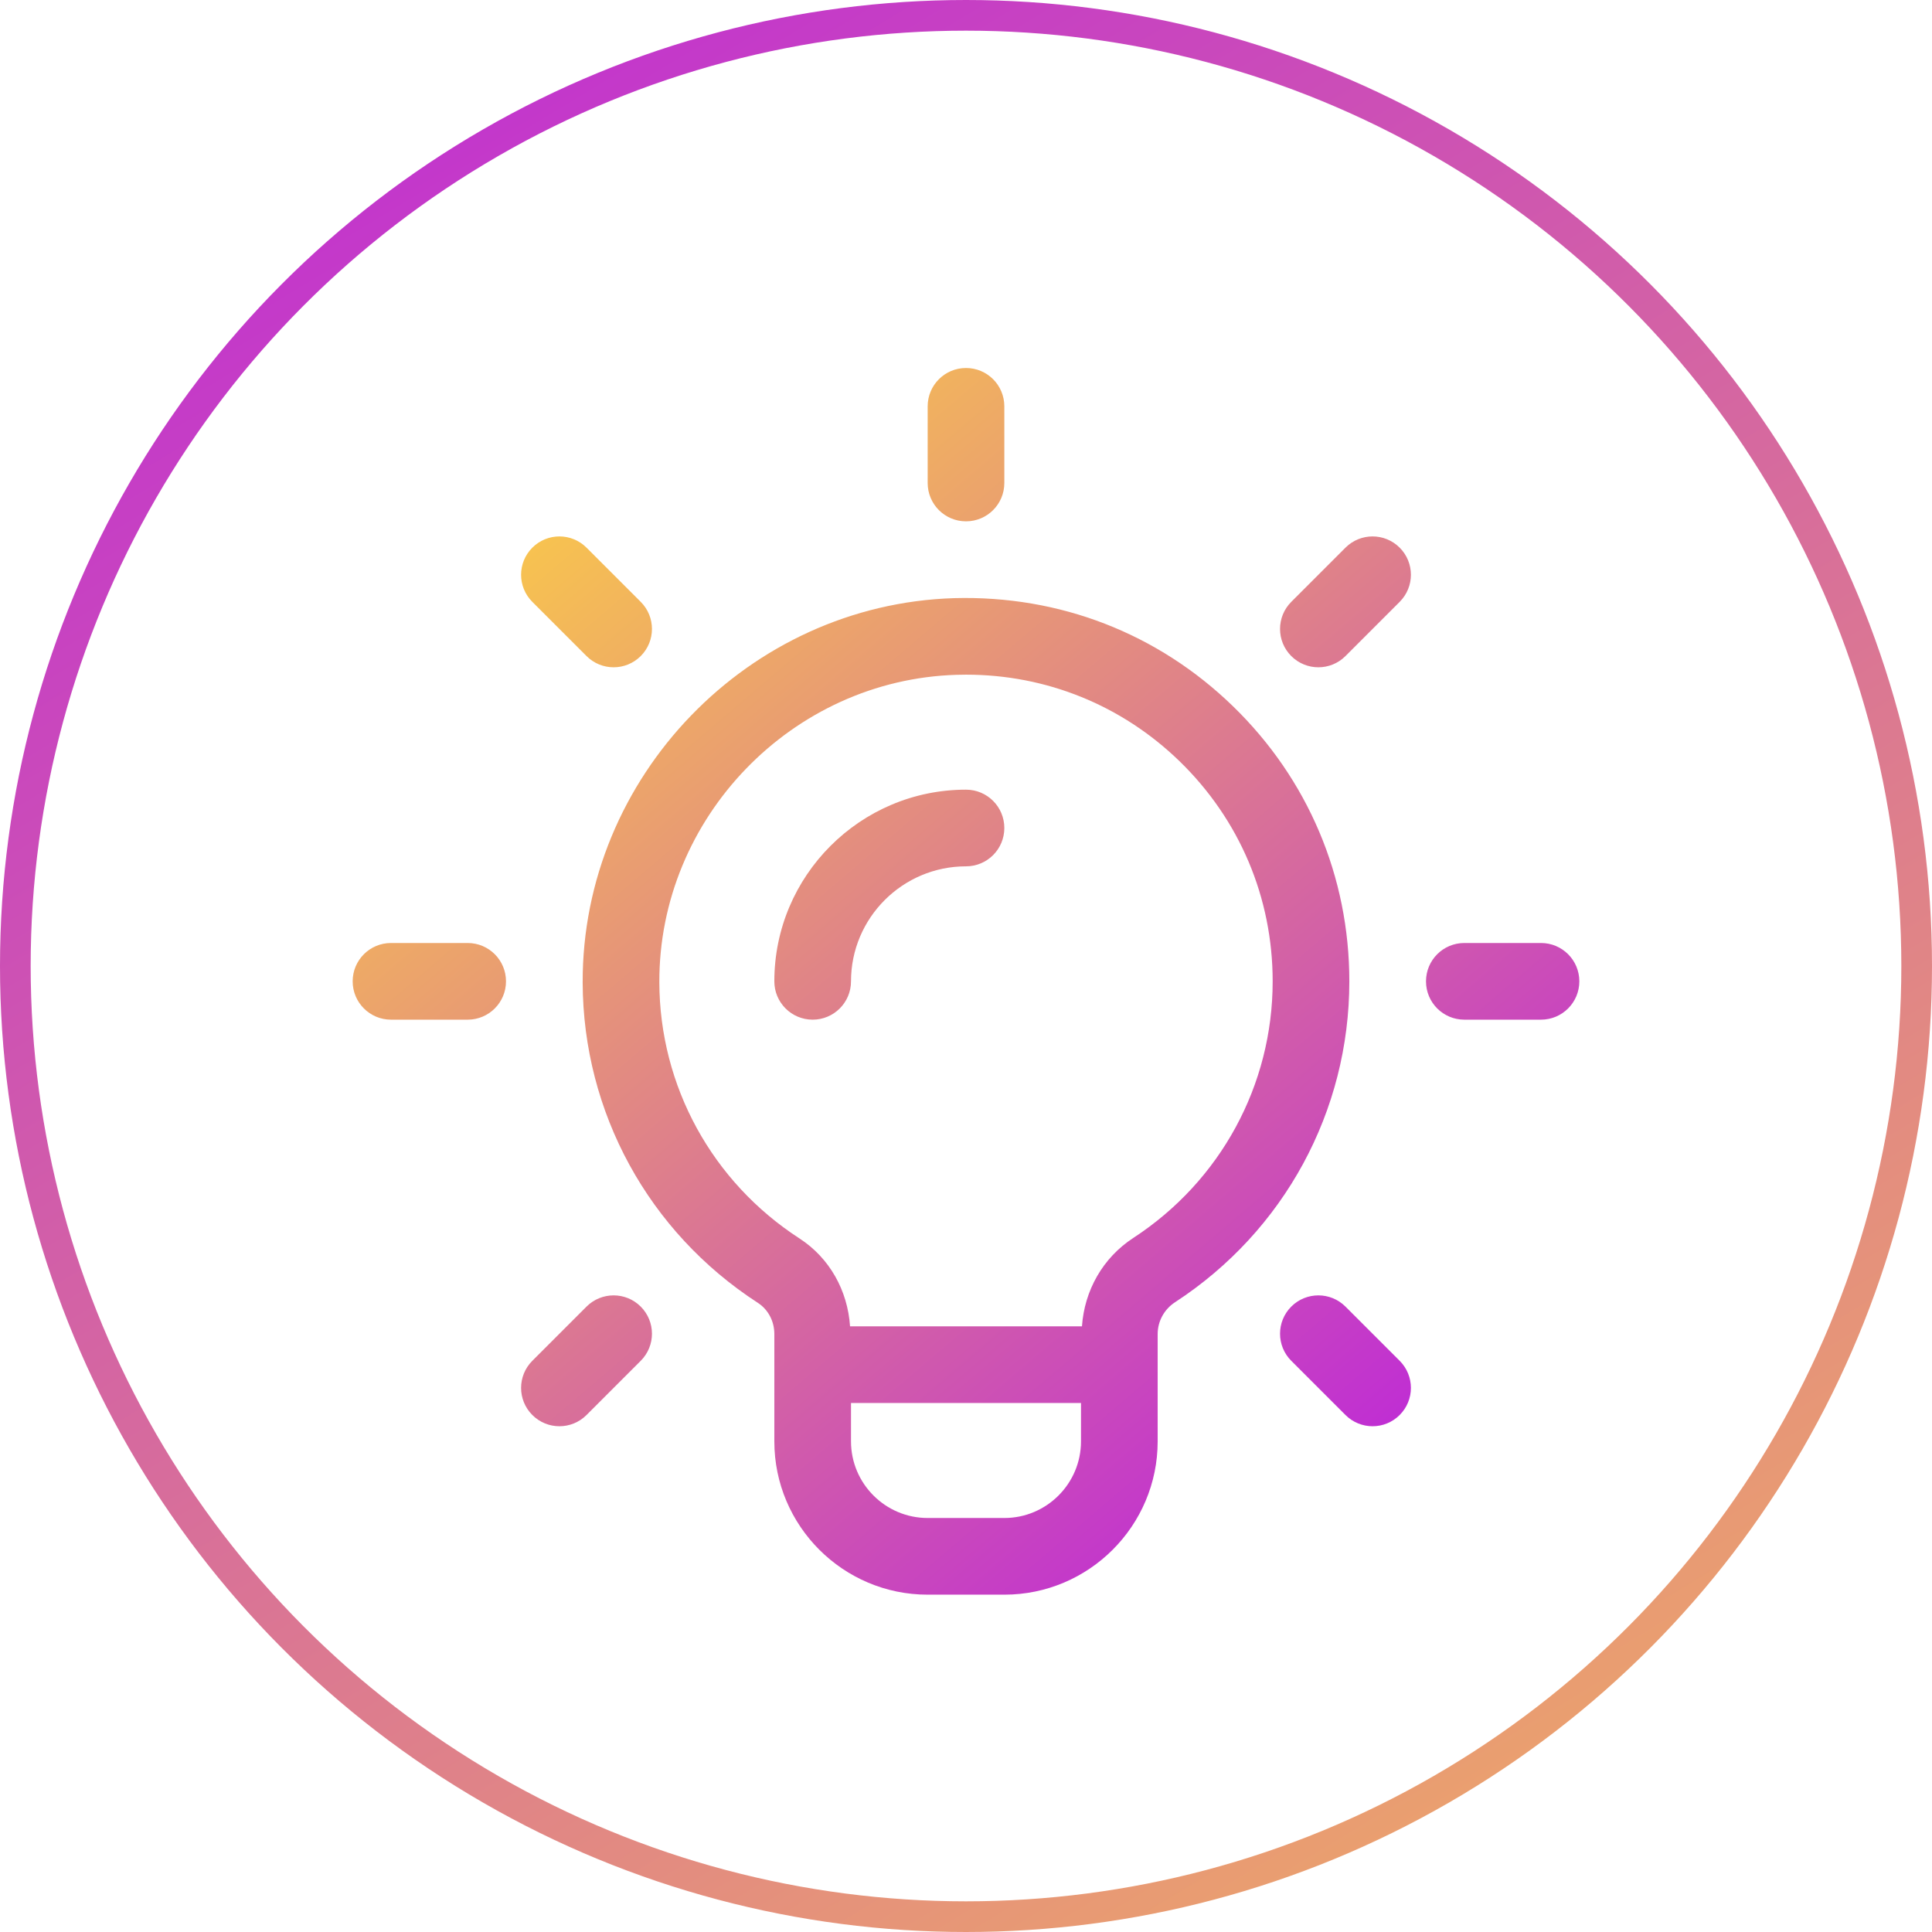
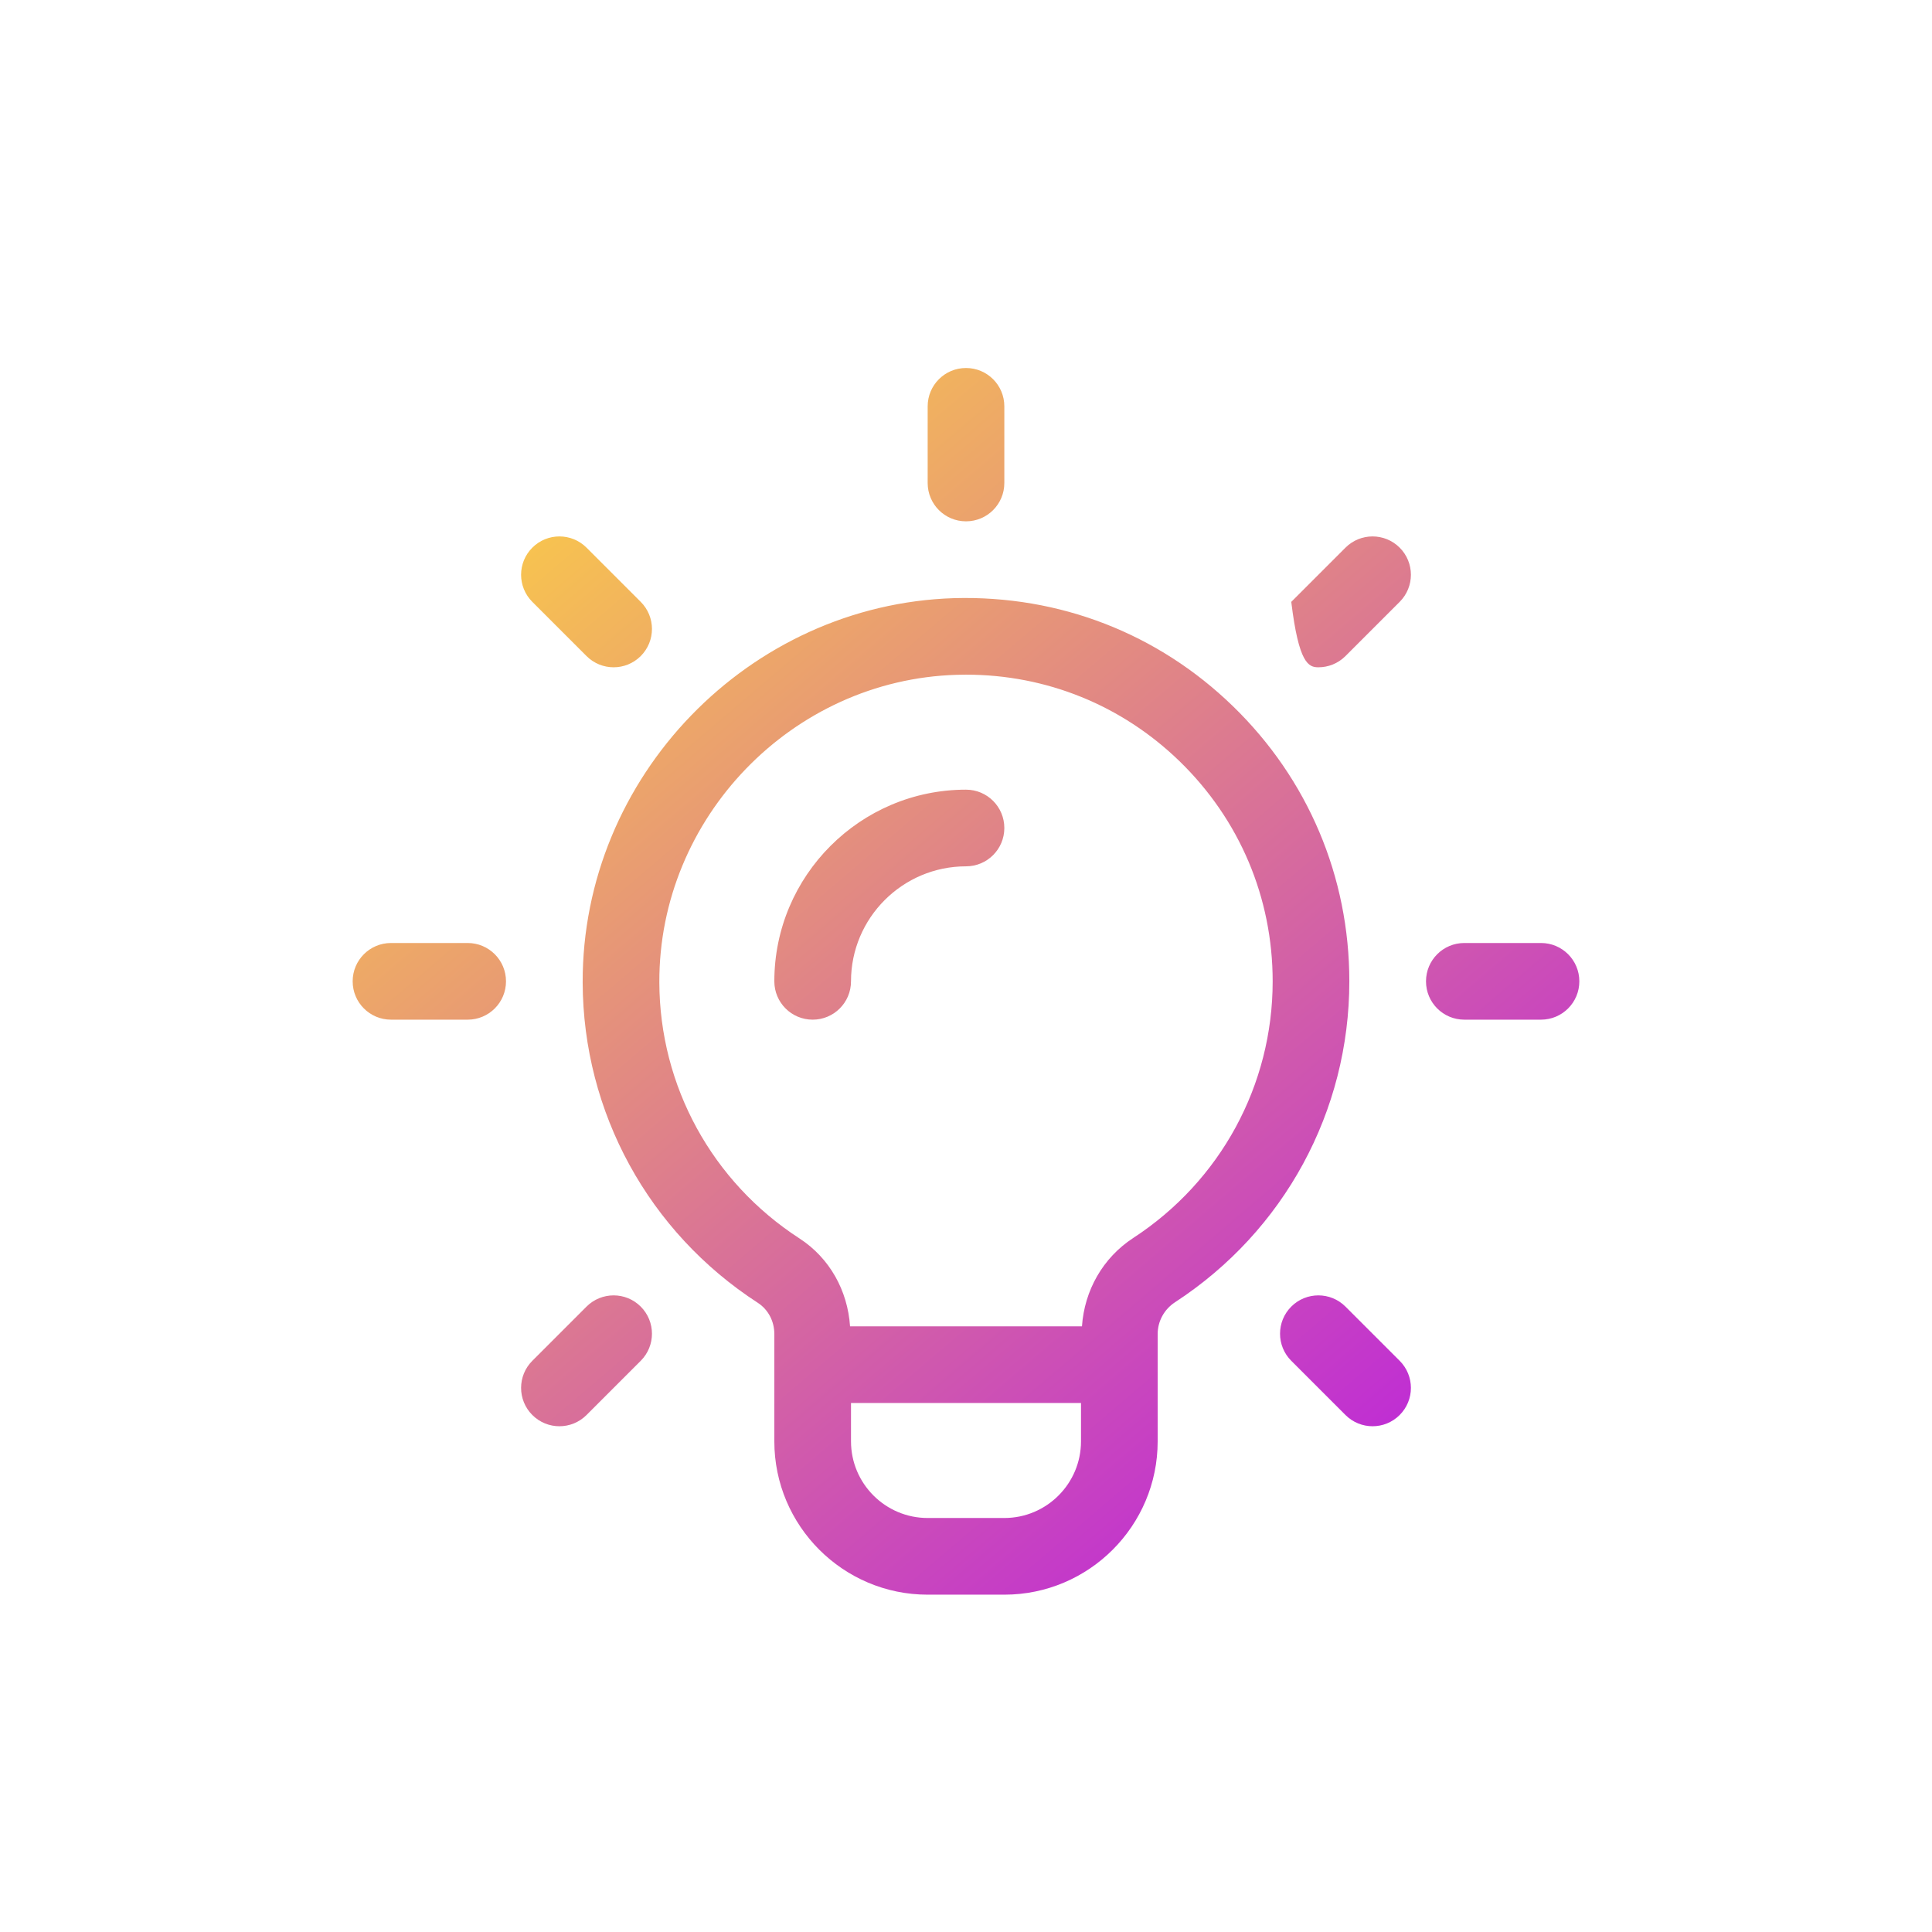
<svg xmlns="http://www.w3.org/2000/svg" width="126" height="126" viewBox="0 0 126 126" fill="none">
-   <circle cx="63" cy="63" r="62" stroke="url(#paint0_linear_245_211)" stroke-width="2" />
-   <path d="M63 34C61.618 34 60.5 32.882 60.5 31.5V26.5C60.5 25.118 61.618 24 63 24C64.382 24 65.5 25.118 65.5 26.5V31.5C65.5 32.882 64.382 34 63 34ZM41.787 42.787C42.763 41.81 42.763 40.228 41.787 39.252L38.252 35.717C37.275 34.74 35.693 34.74 34.717 35.717C33.74 36.693 33.74 38.275 34.717 39.252L38.252 42.787C38.74 43.275 39.38 43.519 40.019 43.519C40.658 43.519 41.298 43.275 41.787 42.787ZM33 64C33 62.618 31.882 61.5 30.5 61.5H25.5C24.118 61.5 23 62.618 23 64C23 65.382 24.118 66.5 25.5 66.5H30.5C31.882 66.5 33 65.382 33 64ZM38.252 92.283L41.787 88.748C42.763 87.772 42.763 86.19 41.787 85.213C40.81 84.237 39.228 84.237 38.252 85.213L34.717 88.748C33.74 89.725 33.74 91.307 34.717 92.283C35.205 92.772 35.845 93.016 36.484 93.016C37.123 93.016 37.763 92.772 38.252 92.283ZM91.283 92.283C92.26 91.307 92.26 89.725 91.283 88.748L87.748 85.213C86.772 84.237 85.19 84.237 84.213 85.213C83.237 86.19 83.237 87.772 84.213 88.748L87.748 92.283C88.237 92.772 88.877 93.016 89.516 93.016C90.155 93.016 90.795 92.772 91.283 92.283ZM103 64C103 62.618 101.882 61.5 100.5 61.5H95.5C94.118 61.5 93 62.618 93 64C93 65.382 94.118 66.5 95.5 66.5H100.5C101.882 66.5 103 65.382 103 64ZM87.748 42.787L91.283 39.252C92.26 38.275 92.26 36.693 91.283 35.717C90.307 34.74 88.725 34.74 87.748 35.717L84.213 39.252C83.237 40.228 83.237 41.81 84.213 42.787C84.702 43.275 85.342 43.519 85.981 43.519C86.62 43.519 87.26 43.275 87.748 42.787ZM55.5 64C55.5 59.864 58.864 56.5 63 56.5C64.382 56.5 65.5 55.382 65.5 54C65.5 52.618 64.382 51.5 63 51.5C56.108 51.5 50.5 57.108 50.5 64C50.5 65.382 51.618 66.5 53 66.5C54.382 66.5 55.5 65.382 55.5 64ZM88 64C88 72.464 83.752 80.287 76.638 84.925C75.925 85.389 75.5 86.168 75.5 87.003V94C75.5 99.515 71.015 104 65.5 104H60.5C54.985 104 50.5 99.515 50.5 94V87.001C50.5 86.163 50.097 85.402 49.421 84.965C42.299 80.35 38.029 72.545 38 64.088C37.953 50.665 48.822 39.415 62.231 39.009C69.113 38.821 75.514 41.307 80.407 46.055C85.305 50.807 88 57.178 88 64ZM70.5 94V91.5H55.5V94C55.5 96.757 57.743 99 60.5 99H65.5C68.257 99 70.5 96.757 70.5 94ZM83 64C83 58.543 80.842 53.446 76.926 49.644C73.158 45.99 68.237 44 63.005 44C62.797 44 62.59 44.002 62.383 44.01C51.657 44.332 42.963 53.331 43 64.071C43.022 70.833 46.44 77.076 52.143 80.77C54.103 82.043 55.282 84.164 55.438 86.5H70.563C70.722 84.168 71.919 82.035 73.906 80.738C79.602 77.025 83 70.767 83 64Z" fill="url(#paint1_linear_245_211)" />
+   <path d="M63 34C61.618 34 60.5 32.882 60.5 31.5V26.5C60.5 25.118 61.618 24 63 24C64.382 24 65.5 25.118 65.5 26.5V31.5C65.5 32.882 64.382 34 63 34ZM41.787 42.787C42.763 41.81 42.763 40.228 41.787 39.252L38.252 35.717C37.275 34.74 35.693 34.74 34.717 35.717C33.74 36.693 33.74 38.275 34.717 39.252L38.252 42.787C38.74 43.275 39.38 43.519 40.019 43.519C40.658 43.519 41.298 43.275 41.787 42.787ZM33 64C33 62.618 31.882 61.5 30.5 61.5H25.5C24.118 61.5 23 62.618 23 64C23 65.382 24.118 66.5 25.5 66.5H30.5C31.882 66.5 33 65.382 33 64ZM38.252 92.283L41.787 88.748C42.763 87.772 42.763 86.19 41.787 85.213C40.81 84.237 39.228 84.237 38.252 85.213L34.717 88.748C33.74 89.725 33.74 91.307 34.717 92.283C35.205 92.772 35.845 93.016 36.484 93.016C37.123 93.016 37.763 92.772 38.252 92.283ZM91.283 92.283C92.26 91.307 92.26 89.725 91.283 88.748L87.748 85.213C86.772 84.237 85.19 84.237 84.213 85.213C83.237 86.19 83.237 87.772 84.213 88.748L87.748 92.283C88.237 92.772 88.877 93.016 89.516 93.016C90.155 93.016 90.795 92.772 91.283 92.283ZM103 64C103 62.618 101.882 61.5 100.5 61.5H95.5C94.118 61.5 93 62.618 93 64C93 65.382 94.118 66.5 95.5 66.5H100.5C101.882 66.5 103 65.382 103 64ZM87.748 42.787L91.283 39.252C92.26 38.275 92.26 36.693 91.283 35.717C90.307 34.74 88.725 34.74 87.748 35.717L84.213 39.252C84.702 43.275 85.342 43.519 85.981 43.519C86.62 43.519 87.26 43.275 87.748 42.787ZM55.5 64C55.5 59.864 58.864 56.5 63 56.5C64.382 56.5 65.5 55.382 65.5 54C65.5 52.618 64.382 51.5 63 51.5C56.108 51.5 50.5 57.108 50.5 64C50.5 65.382 51.618 66.5 53 66.5C54.382 66.5 55.5 65.382 55.5 64ZM88 64C88 72.464 83.752 80.287 76.638 84.925C75.925 85.389 75.5 86.168 75.5 87.003V94C75.5 99.515 71.015 104 65.5 104H60.5C54.985 104 50.5 99.515 50.5 94V87.001C50.5 86.163 50.097 85.402 49.421 84.965C42.299 80.35 38.029 72.545 38 64.088C37.953 50.665 48.822 39.415 62.231 39.009C69.113 38.821 75.514 41.307 80.407 46.055C85.305 50.807 88 57.178 88 64ZM70.5 94V91.5H55.5V94C55.5 96.757 57.743 99 60.5 99H65.5C68.257 99 70.5 96.757 70.5 94ZM83 64C83 58.543 80.842 53.446 76.926 49.644C73.158 45.99 68.237 44 63.005 44C62.797 44 62.59 44.002 62.383 44.01C51.657 44.332 42.963 53.331 43 64.071C43.022 70.833 46.44 77.076 52.143 80.77C54.103 82.043 55.282 84.164 55.438 86.5H70.563C70.722 84.168 71.919 82.035 73.906 80.738C79.602 77.025 83 70.767 83 64Z" fill="url(#paint1_linear_245_211)" />
  <defs>
    <linearGradient id="paint0_linear_245_211" x1="0" y1="0" x2="113.299" y2="187.384" gradientUnits="userSpaceOnUse">
      <stop stop-color="#BC24DC" />
      <stop offset="1" stop-color="#FFD83D" />
    </linearGradient>
    <linearGradient id="paint1_linear_245_211" x1="93.287" y1="98.132" x2="30.15" y2="24" gradientUnits="userSpaceOnUse">
      <stop stop-color="#BC24DC" />
      <stop offset="1" stop-color="#FFD83D" />
    </linearGradient>
  </defs>
</svg>